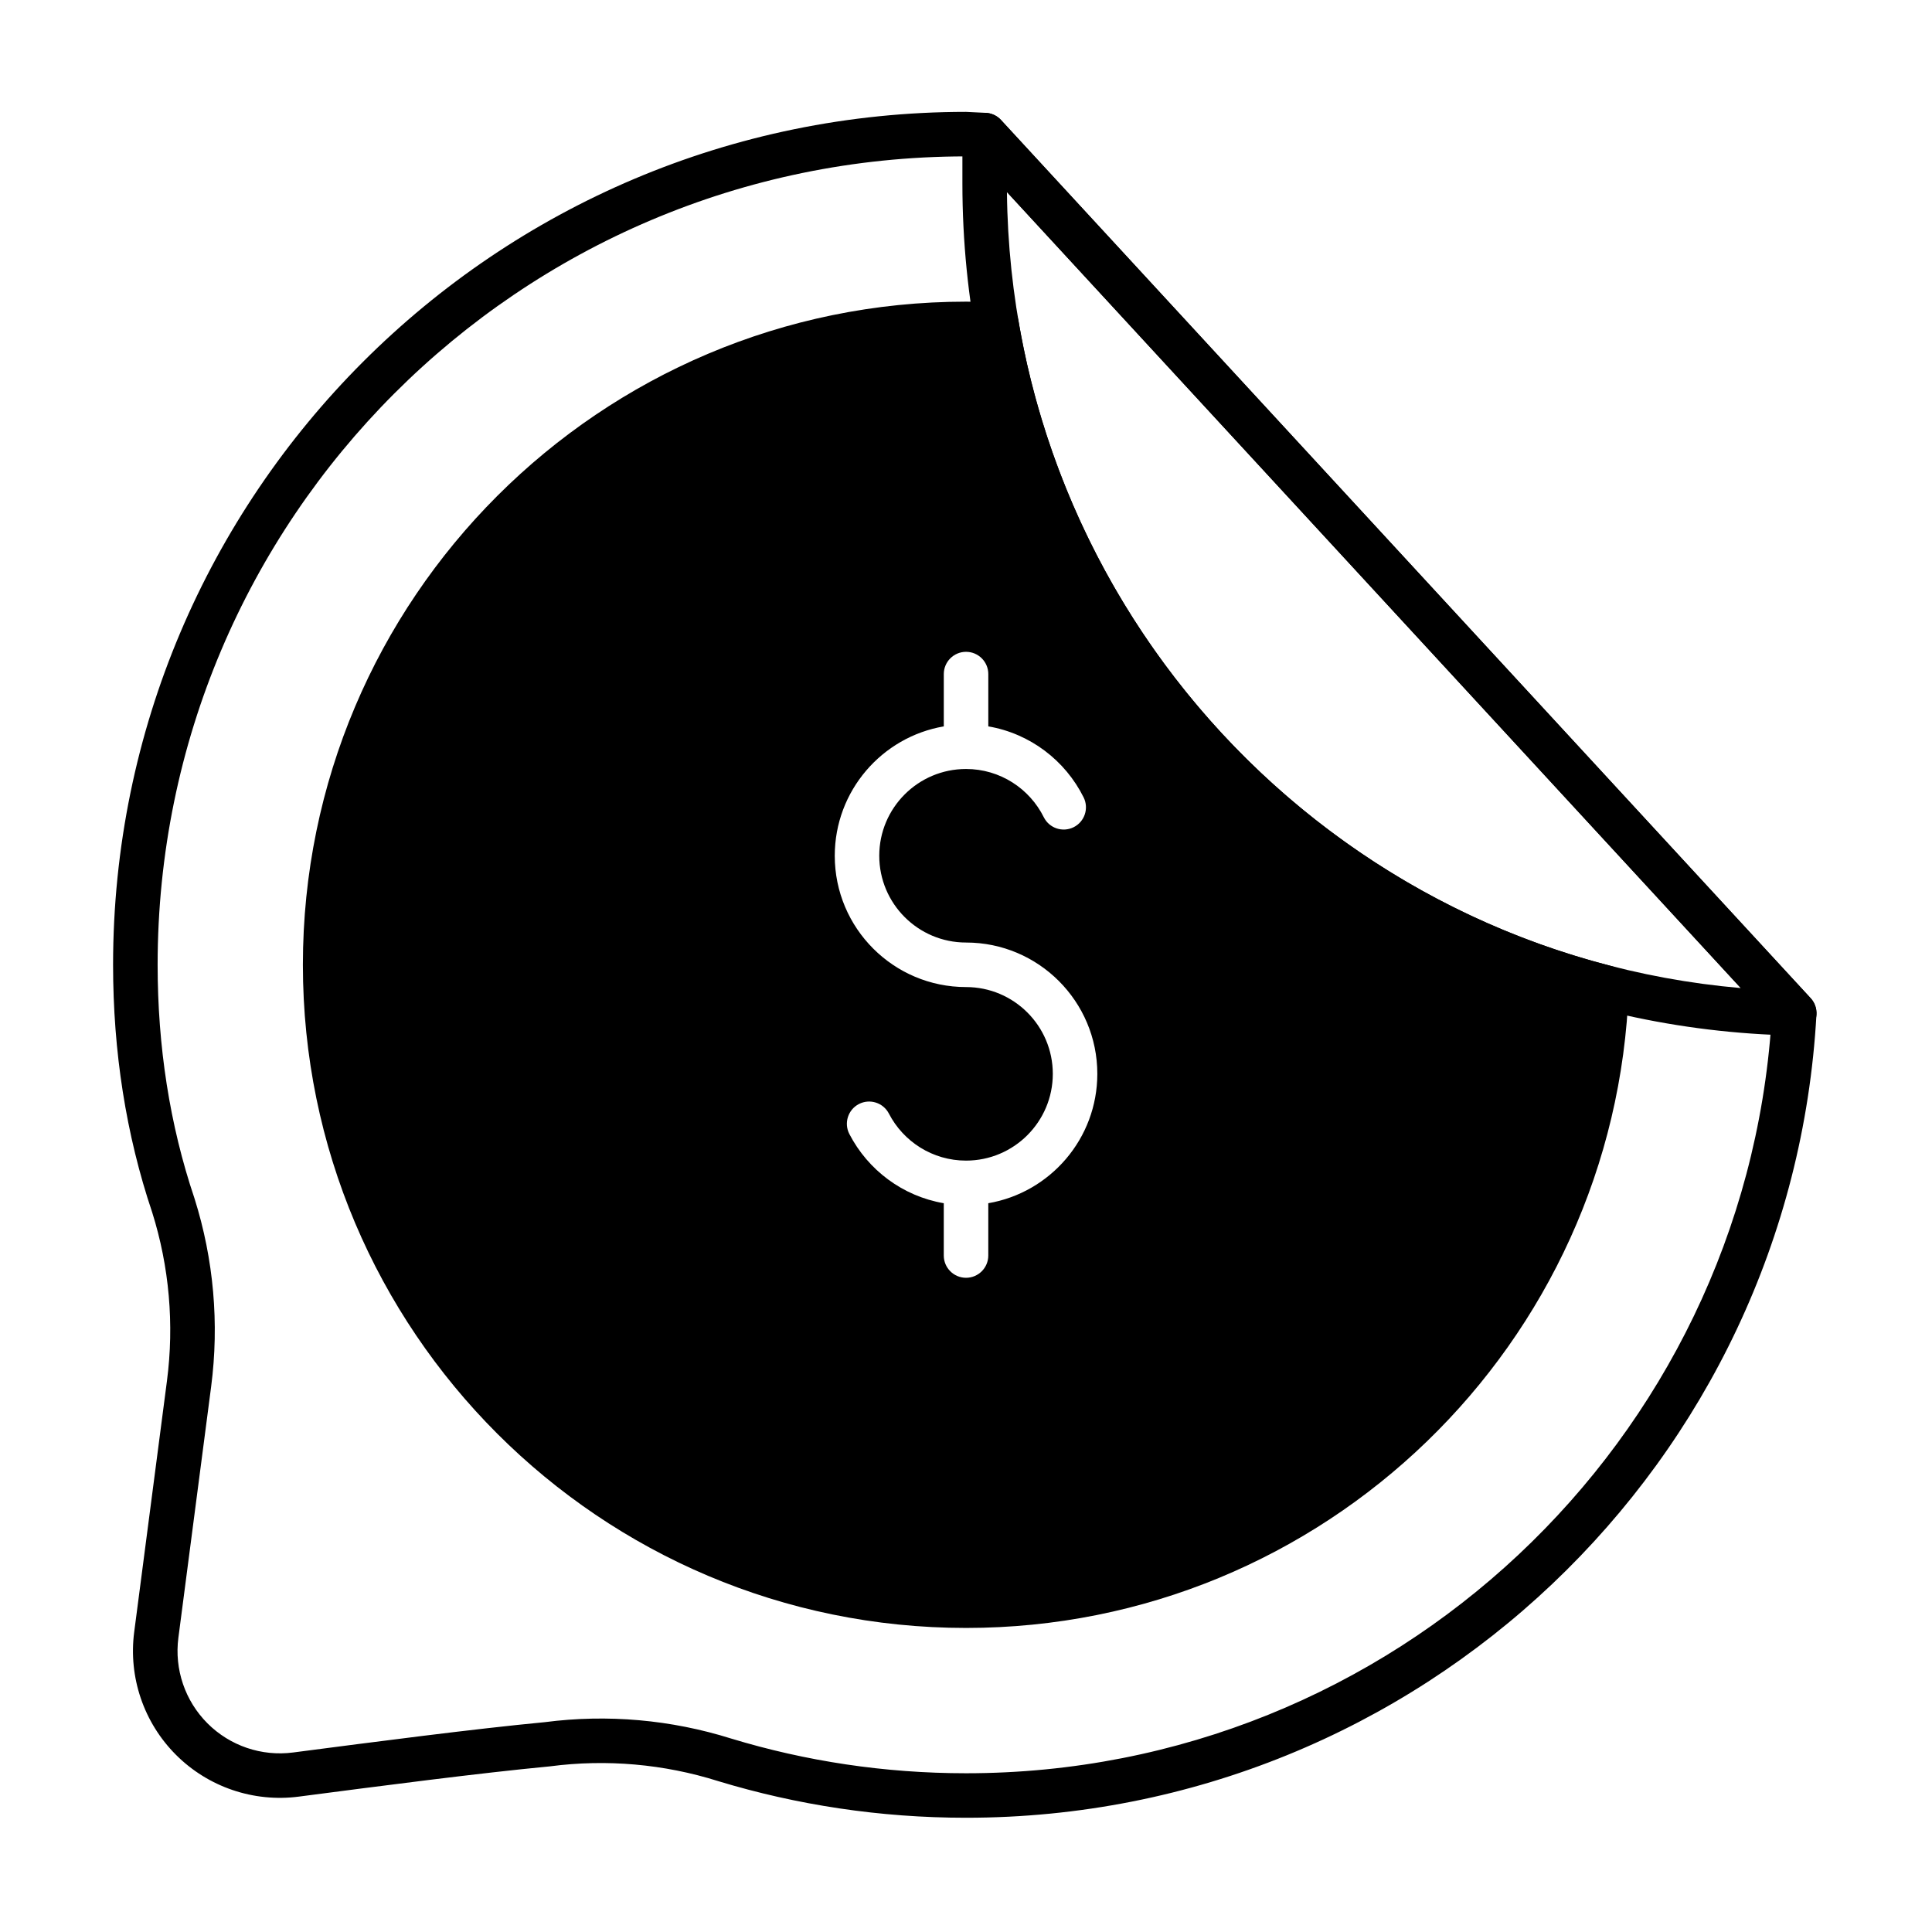
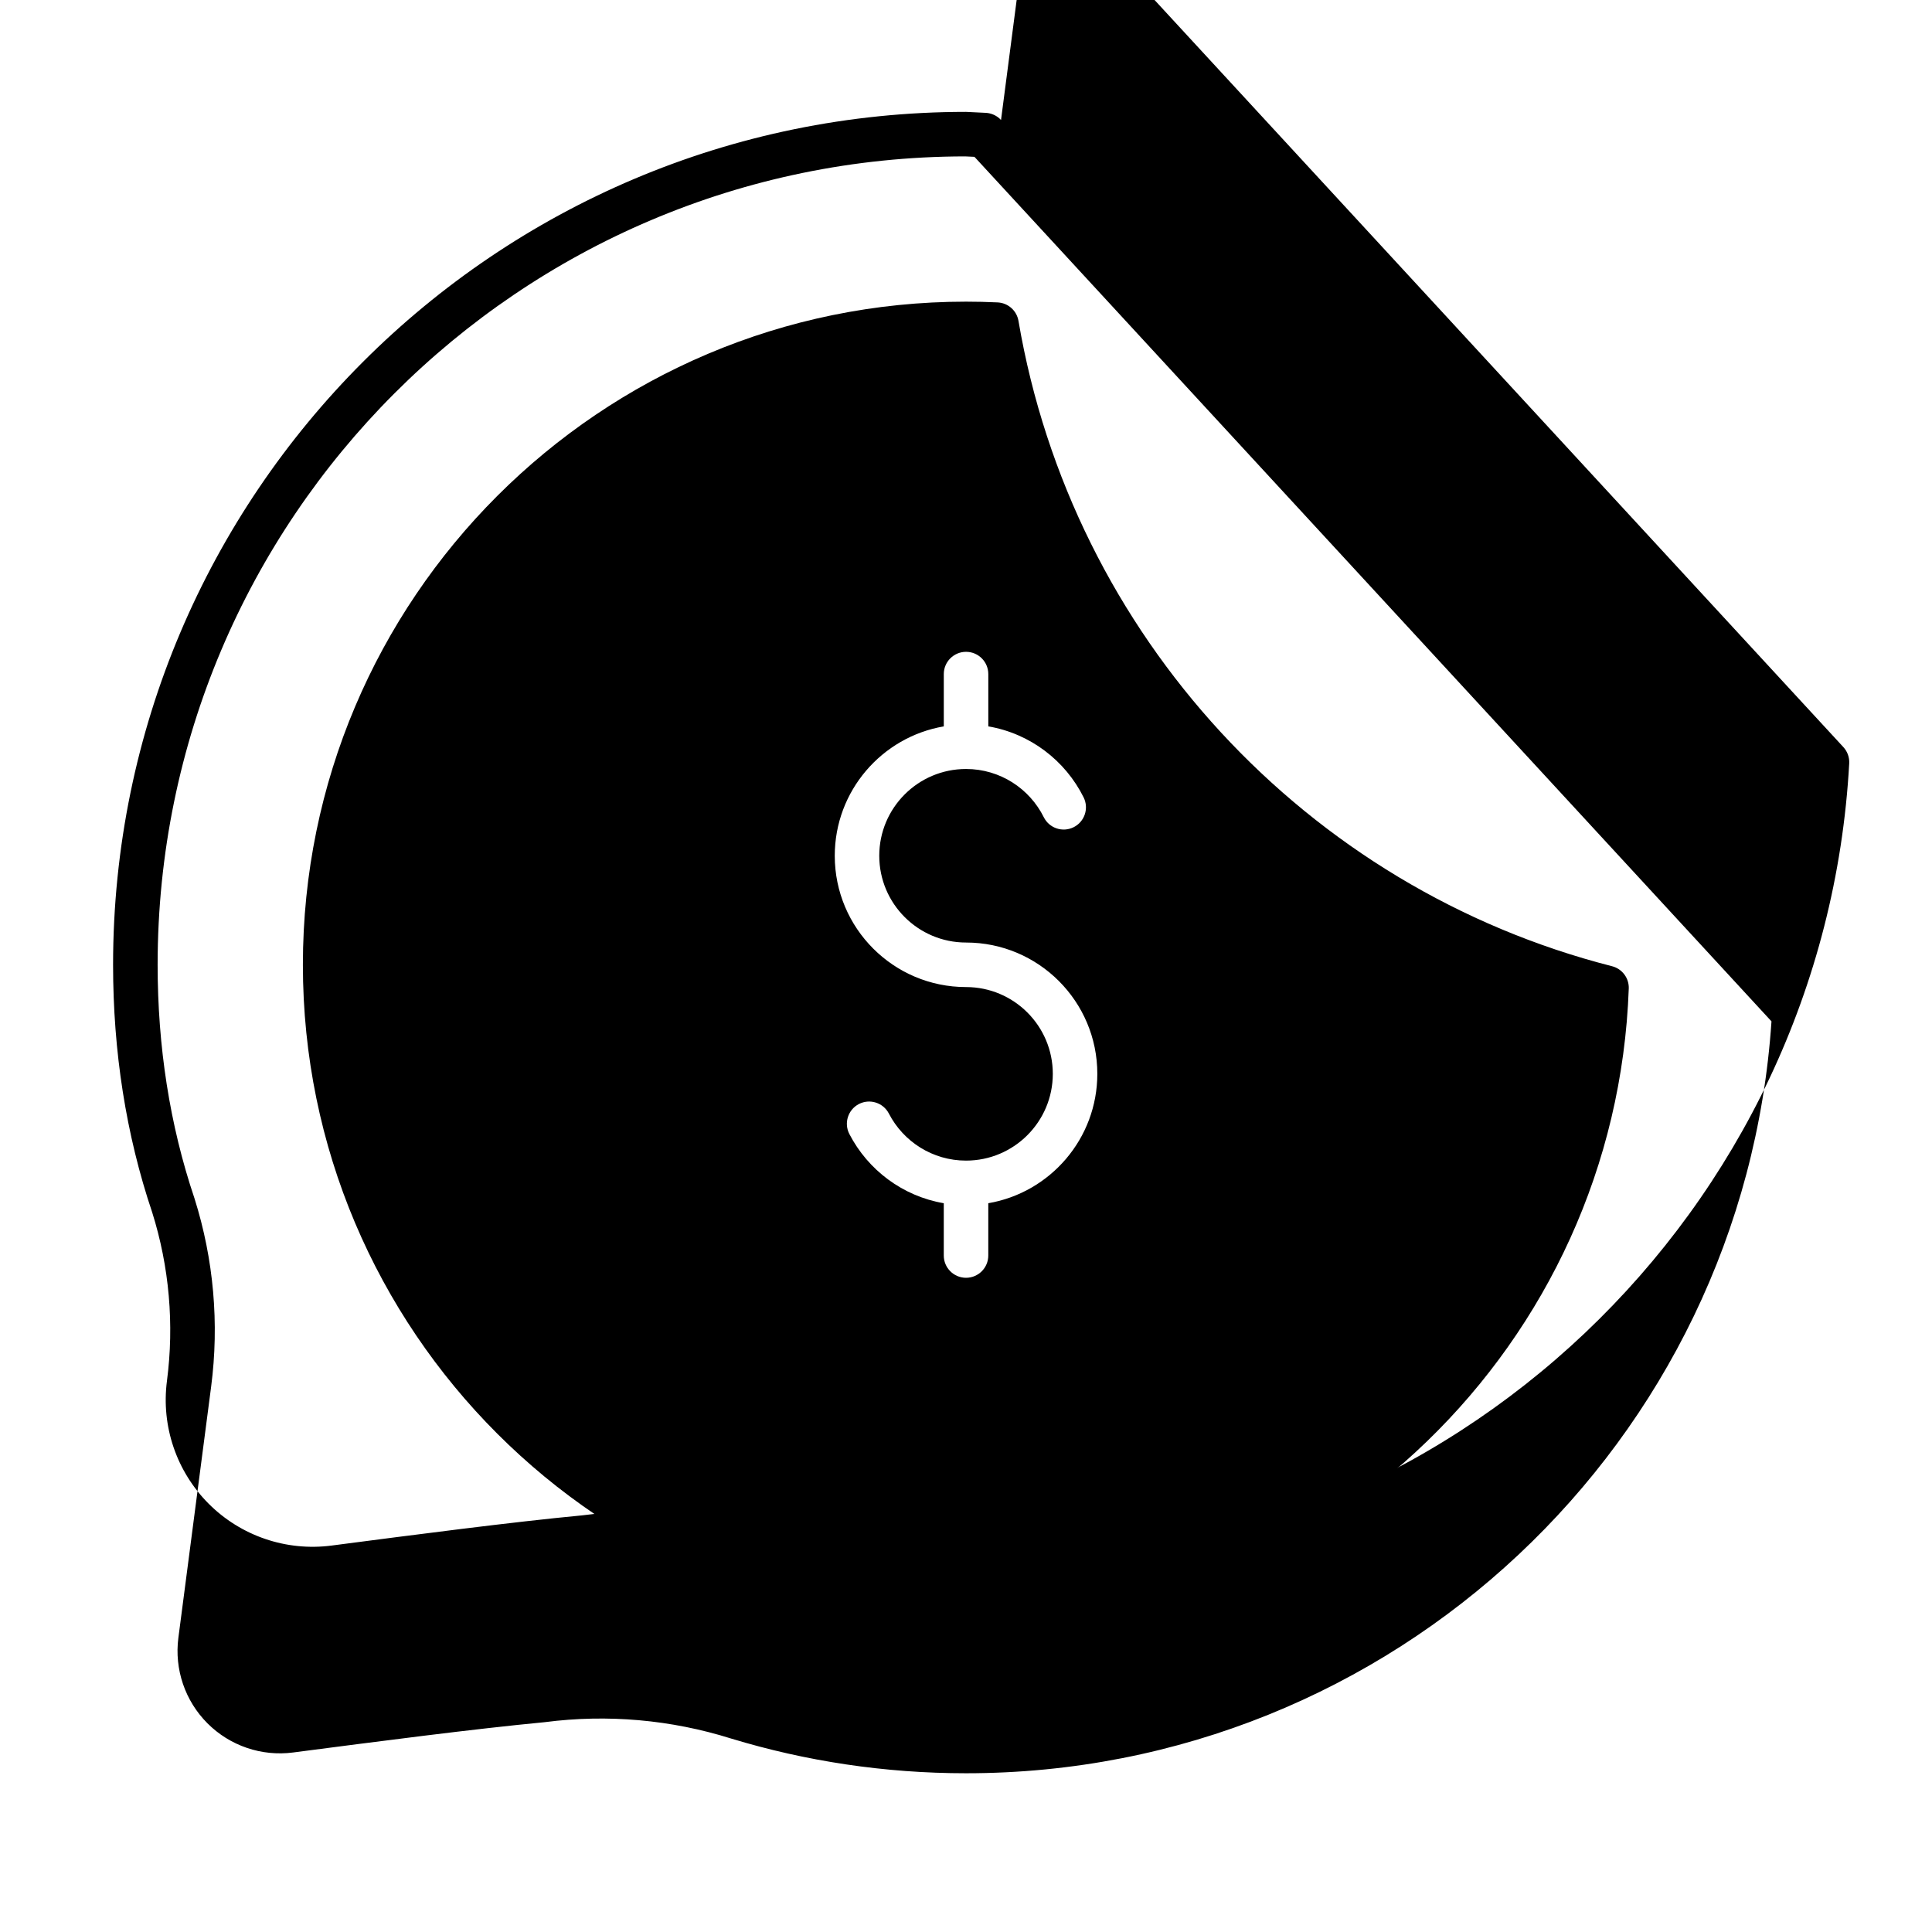
<svg xmlns="http://www.w3.org/2000/svg" fill="#000000" width="800px" height="800px" version="1.1" viewBox="144 144 512 512">
  <g fill-rule="evenodd">
-     <path d="m409.28 175.8c-1.047-1.137-2.496-1.816-4.039-1.895l-5.234-0.258c-124.75 0-226.04 101.29-226.04 226.04 0 22.891 3.41 44.988 10.371 65.625 4.519 14.379 5.863 29.641 3.906 44.652l-8.68 66.531c-1.562 11.98 2.527 24.008 11.074 32.555 8.543 8.543 20.57 12.633 32.555 11.07 21.848-2.848 47.727-6.227 66.414-8.004 0.066-0.008 0.137-0.016 0.203-0.023 14.938-1.949 30.117-0.613 44.484 3.91 0.02 0.008 0.039 0.012 0.059 0.02 20.781 6.305 42.82 9.699 65.648 9.699 120.33 0 218.82-94.23 225.38-212.88 0.09-1.59-0.473-3.152-1.551-4.324l-214.56-232.72zm-7.039 9.762 211.22 229.11c-7.438 111.28-100.25 199.26-213.45 199.26-21.629 0-42.516-3.211-62.203-9.184-15.969-5.023-32.84-6.512-49.441-4.356-18.762 1.785-44.75 5.176-66.691 8.035-8.352 1.09-16.734-1.762-22.688-7.719s-8.805-14.336-7.715-22.688l8.68-66.535c2.18-16.73 0.68-33.738-4.391-49.832-0.012-0.039-0.023-0.074-0.035-0.113-6.562-19.449-9.754-40.281-9.754-61.855 0-118.16 95.867-214.11 214-214.24 0.098 0 2.473 0.117 2.473 0.117z" />
-     <path d="m619.38 418.41c2.363 0.051 4.527-1.32 5.496-3.473 0.973-2.156 0.562-4.68-1.039-6.418l-214.56-232.72c-1.645-1.785-4.219-2.379-6.481-1.496-2.262 0.883-3.75 3.062-3.75 5.492v12.832c0 123.07 97.902 223.29 220.33 225.79zm-208.53-223.51 194.48 210.95h0.008c-108.52-9.438-193.35-100.18-194.49-210.95z" />
+     <path d="m409.28 175.8c-1.047-1.137-2.496-1.816-4.039-1.895l-5.234-0.258c-124.75 0-226.04 101.29-226.04 226.04 0 22.891 3.41 44.988 10.371 65.625 4.519 14.379 5.863 29.641 3.906 44.652c-1.562 11.98 2.527 24.008 11.074 32.555 8.543 8.543 20.57 12.633 32.555 11.07 21.848-2.848 47.727-6.227 66.414-8.004 0.066-0.008 0.137-0.016 0.203-0.023 14.938-1.949 30.117-0.613 44.484 3.91 0.02 0.008 0.039 0.012 0.059 0.02 20.781 6.305 42.82 9.699 65.648 9.699 120.33 0 218.82-94.23 225.38-212.88 0.09-1.59-0.473-3.152-1.551-4.324l-214.56-232.72zm-7.039 9.762 211.22 229.11c-7.438 111.28-100.25 199.26-213.45 199.26-21.629 0-42.516-3.211-62.203-9.184-15.969-5.023-32.84-6.512-49.441-4.356-18.762 1.785-44.75 5.176-66.691 8.035-8.352 1.09-16.734-1.762-22.688-7.719s-8.805-14.336-7.715-22.688l8.68-66.535c2.18-16.73 0.68-33.738-4.391-49.832-0.012-0.039-0.023-0.074-0.035-0.113-6.562-19.449-9.754-40.281-9.754-61.855 0-118.16 95.867-214.11 214-214.24 0.098 0 2.473 0.117 2.473 0.117z" />
    <path d="m575.64 405.98c0.098-2.773-1.746-5.234-4.434-5.922-80.898-20.656-143.09-87.633-157.3-171.02-0.465-2.731-2.769-4.769-5.535-4.898-2.769-0.133-5.559-0.199-8.363-0.199-96.992 0-175.74 78.75-175.74 175.74 0 96.996 78.75 175.74 175.74 175.74 94.883 0 172.3-75.355 175.63-169.45zm-169.73-69.48v-13.863c0-3.254-2.641-5.898-5.898-5.898-3.254 0-5.898 2.641-5.898 5.898v13.863c-16.398 2.805-28.895 17.098-28.895 34.293 0 19.203 15.59 34.789 34.789 34.789 12.691 0 22.996 10.305 22.996 22.996s-10.305 22.996-22.996 22.996c-8.898 0-16.621-5.066-20.445-12.465-1.496-2.891-5.055-4.023-7.945-2.531-2.891 1.496-4.023 5.055-2.531 7.949 4.922 9.516 14.109 16.477 25.023 18.34v13.863c0 3.254 2.644 5.898 5.898 5.898s5.898-2.644 5.898-5.898v-13.863c16.398-2.805 28.895-17.102 28.895-34.293 0-19.203-15.59-34.793-34.793-34.793-12.691 0-22.996-10.305-22.996-22.996s10.305-22.996 22.996-22.996c9.023 0 16.84 5.211 20.605 12.781 1.449 2.914 4.992 4.102 7.906 2.652 2.914-1.449 4.102-4.992 2.652-7.906-4.856-9.762-14.168-16.926-25.27-18.82z" />
  </g>
</svg>